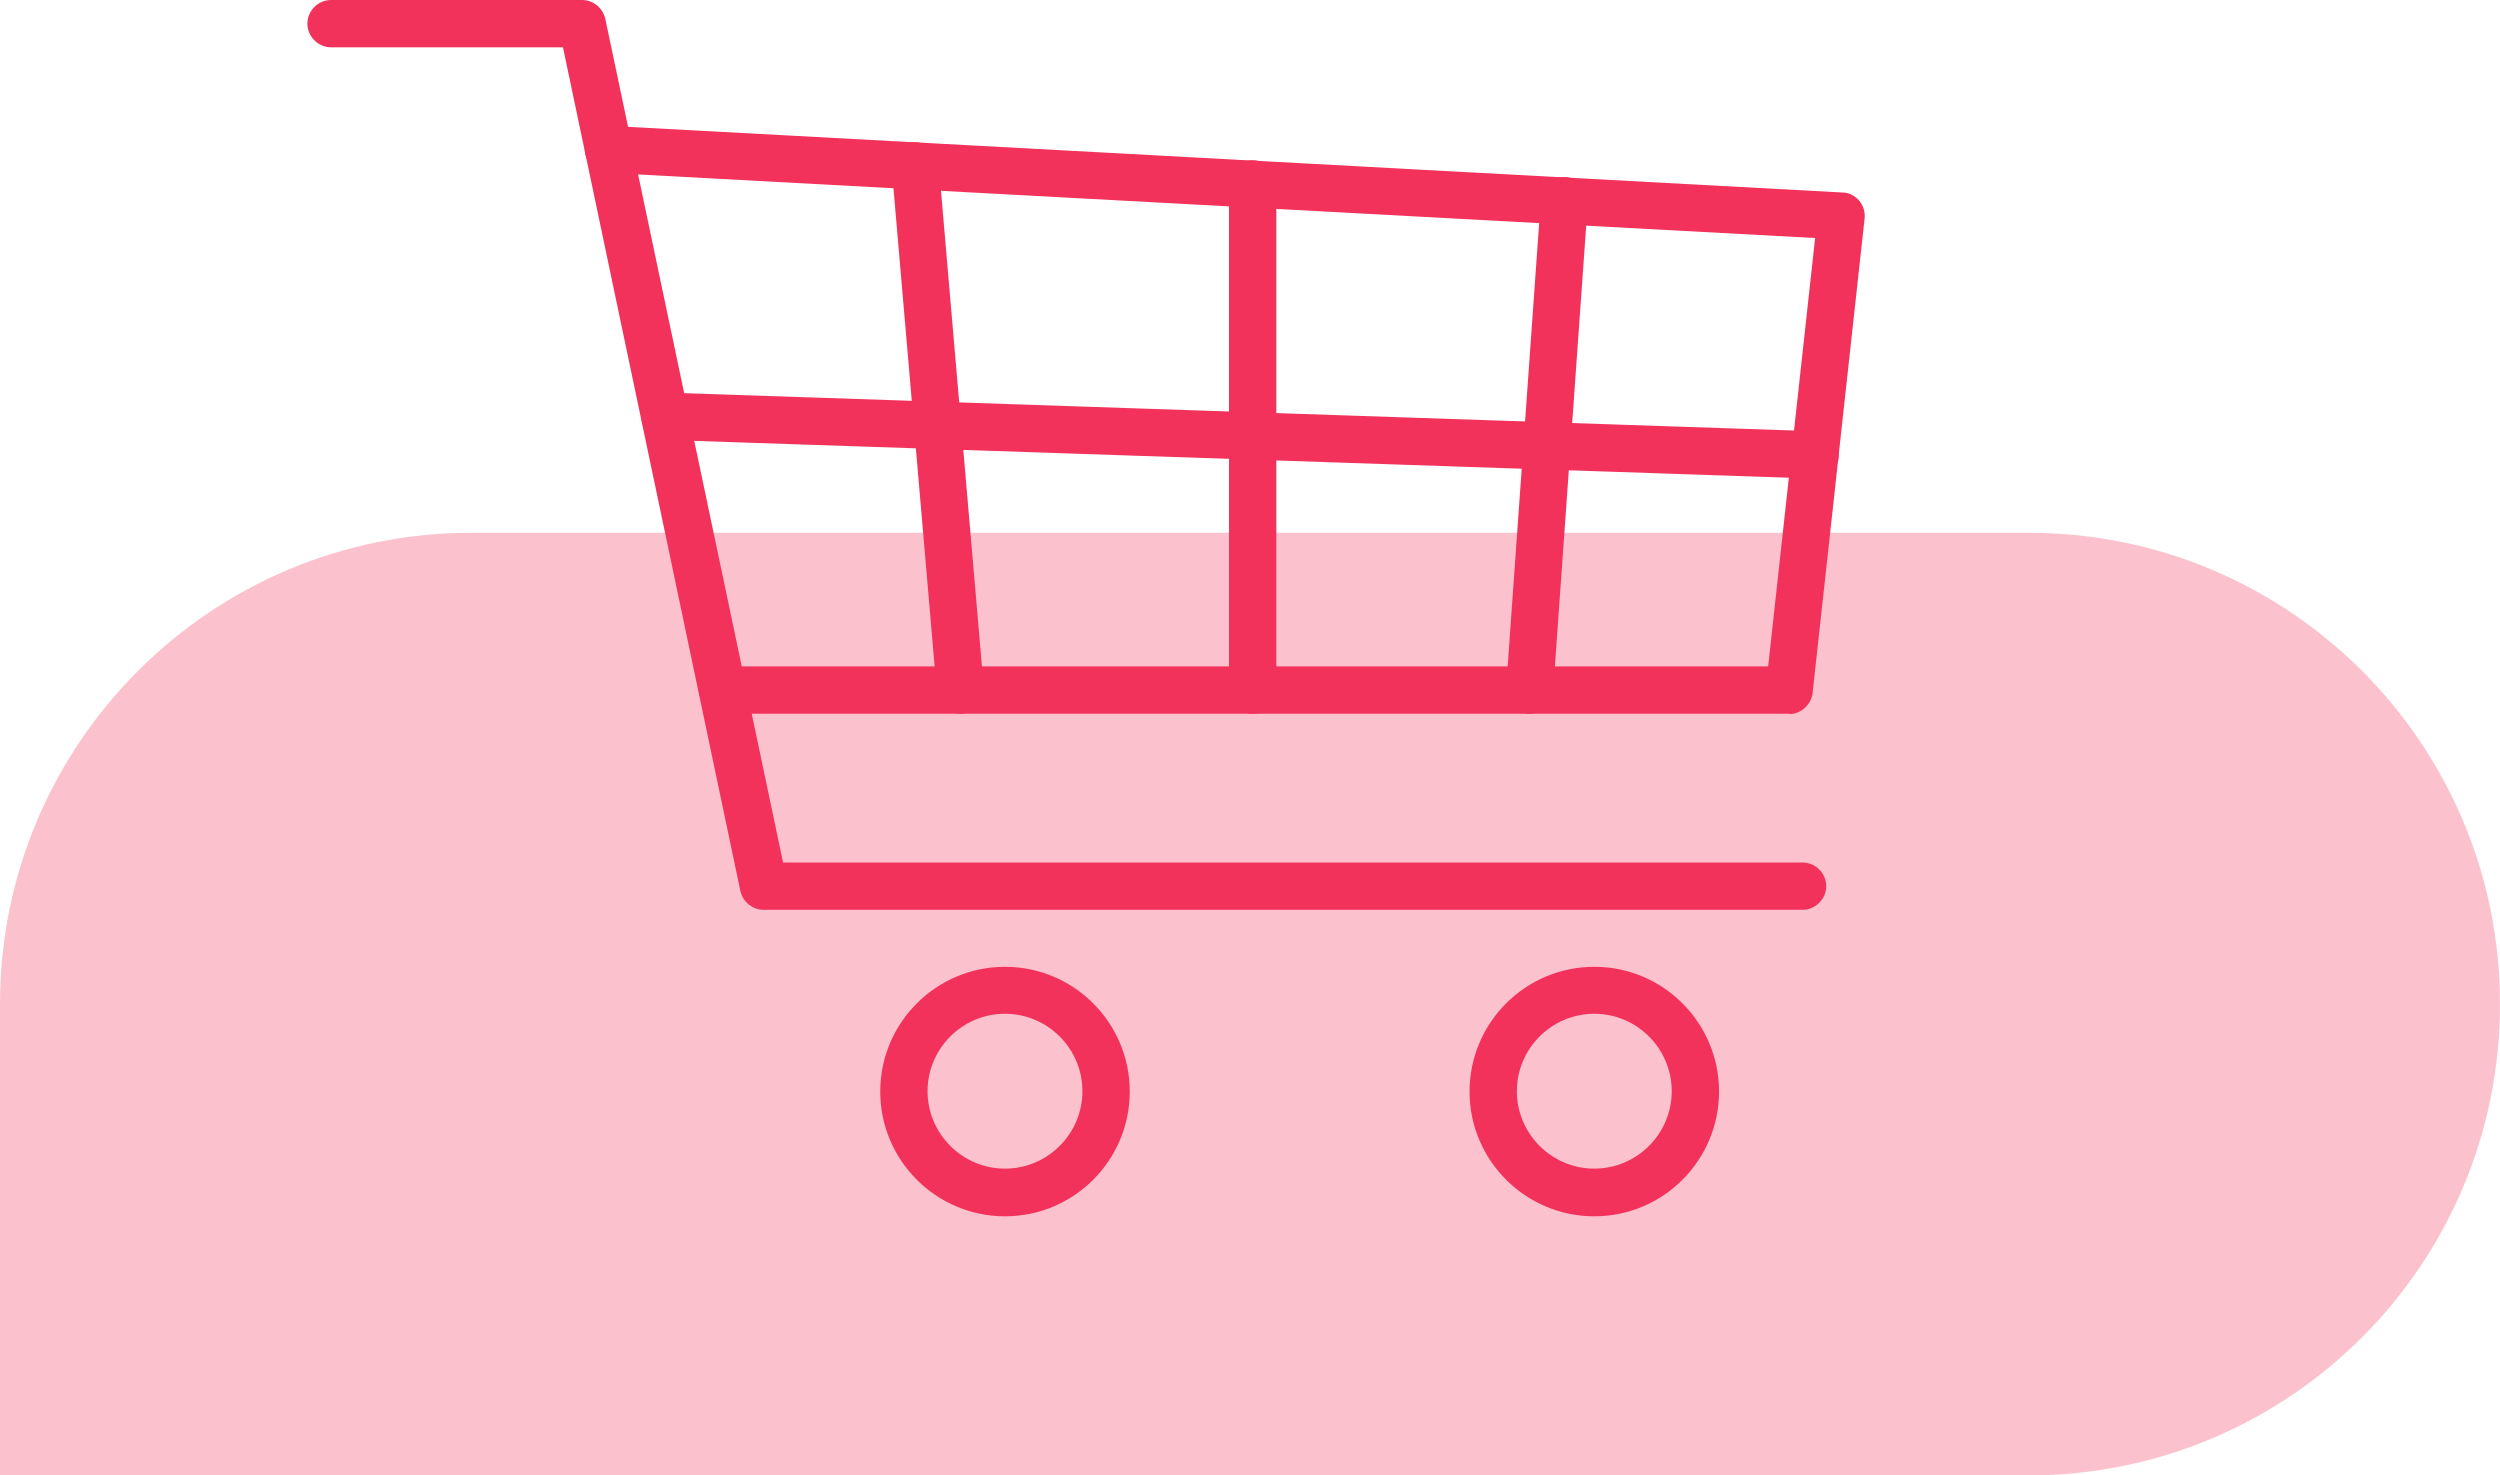
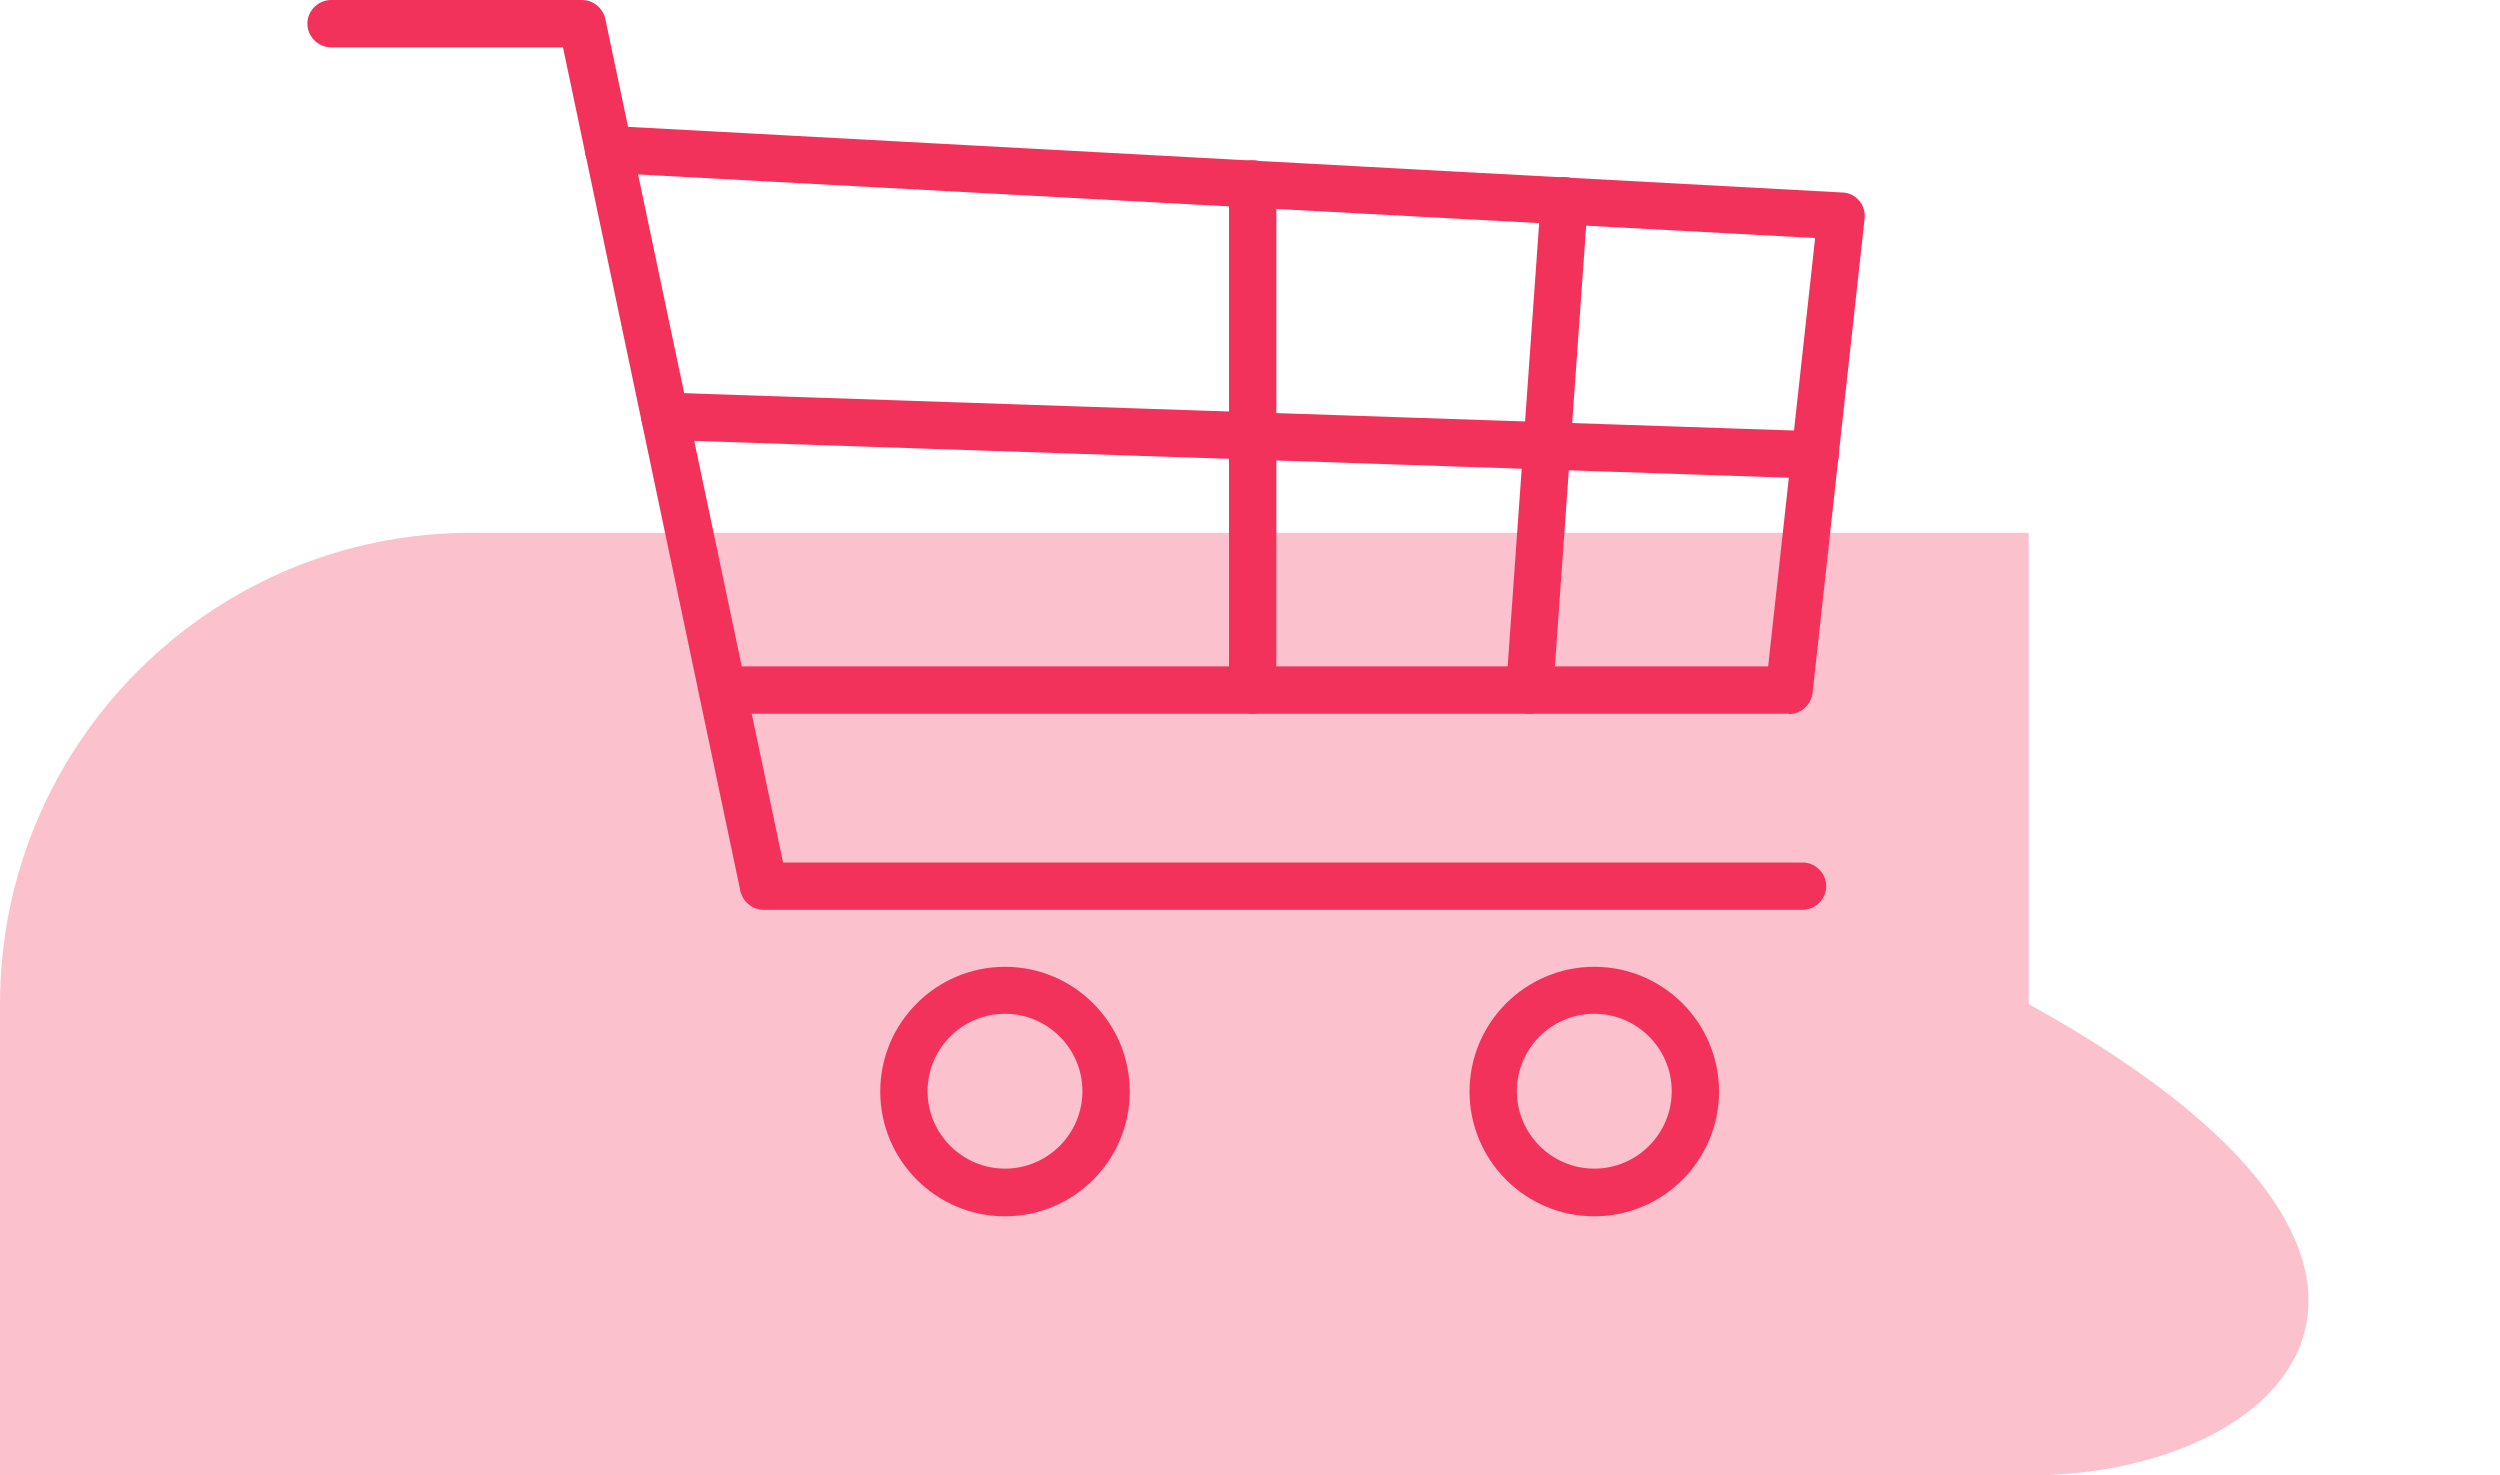
<svg xmlns="http://www.w3.org/2000/svg" width="122" height="72" viewBox="0 0 122 72" fill="none">
  <path d="M49.044 59.356C45.685 59.356 42.956 56.627 42.956 53.268C42.956 49.909 45.685 47.18 49.044 47.18C52.403 47.18 55.132 49.909 55.132 53.268C55.132 56.627 52.403 59.356 49.044 59.356ZM49.044 49.472C46.962 49.472 45.265 51.169 45.265 53.25C45.265 55.332 46.962 57.029 49.044 57.029C51.126 57.029 52.822 55.332 52.822 53.25C52.822 51.169 51.126 49.472 49.044 49.472Z" fill="#F2325B" />
  <path d="M77.802 59.356C74.443 59.356 71.714 56.627 71.714 53.268C71.714 49.909 74.443 47.18 77.802 47.18C81.16 47.18 83.889 49.909 83.889 53.268C83.889 56.627 81.16 59.356 77.802 59.356ZM77.802 49.472C75.72 49.472 74.023 51.169 74.023 53.25C74.023 55.332 75.72 57.029 77.802 57.029C79.883 57.029 81.58 55.332 81.58 53.25C81.58 51.169 79.883 49.472 77.802 49.472Z" fill="#F2325B" />
  <path d="M87.948 44.399H37.269C36.727 44.399 36.255 44.014 36.132 43.489L27.473 2.309H16.155C15.525 2.309 15 1.784 15 1.155C15 0.525 15.525 0 16.155 0H28.4C28.942 0 29.415 0.385 29.537 0.91L38.214 42.09H87.966C88.595 42.09 89.12 42.614 89.12 43.244C89.12 43.874 88.595 44.399 87.966 44.399H87.948Z" fill="#F2325B" />
  <path d="M87.318 34.83H35.257C34.628 34.83 34.103 34.305 34.103 33.675C34.103 33.045 34.628 32.52 35.257 32.52H86.286L88.578 11.616L29.625 8.432C28.995 8.397 28.505 7.855 28.54 7.225C28.575 6.595 29.117 6.105 29.747 6.14L89.907 9.394C90.222 9.394 90.52 9.551 90.73 9.796C90.939 10.041 91.027 10.356 90.992 10.671L88.455 33.815C88.385 34.392 87.895 34.847 87.301 34.847L87.318 34.83Z" fill="#F2325B" />
  <path d="M88.578 23.354C88.578 23.354 88.561 23.354 88.543 23.354L32.406 21.465C31.776 21.447 31.269 20.905 31.287 20.275C31.304 19.645 31.846 19.138 32.476 19.156L88.613 21.045C89.243 21.062 89.75 21.605 89.733 22.235C89.715 22.864 89.19 23.354 88.578 23.354Z" fill="#F2325B" />
-   <path d="M46.873 34.83C46.279 34.83 45.771 34.375 45.719 33.78L43.515 8.187C43.462 7.557 43.935 6.998 44.564 6.945C45.194 6.893 45.754 7.365 45.806 7.995L48.011 33.588C48.063 34.218 47.591 34.777 46.961 34.83C46.926 34.83 46.891 34.83 46.856 34.83H46.873Z" fill="#F2325B" />
  <path d="M61.13 34.83C60.5 34.83 59.976 34.305 59.976 33.675V8.974C59.976 8.345 60.5 7.82 61.13 7.82C61.76 7.82 62.285 8.345 62.285 8.974V33.675C62.285 34.305 61.76 34.83 61.13 34.83Z" fill="#F2325B" />
  <path d="M74.653 34.83C74.653 34.83 74.6 34.83 74.565 34.83C73.935 34.777 73.445 34.235 73.498 33.588L75.195 9.709C75.247 9.079 75.79 8.589 76.419 8.642C77.049 8.694 77.539 9.237 77.487 9.884L75.79 33.763C75.755 34.375 75.247 34.83 74.635 34.83H74.653Z" fill="#F2325B" />
-   <path d="M0 49C0 36.297 10.297 26 23 26H99C111.703 26 122 36.297 122 49V49C122 61.703 111.703 72 99 72H0V49Z" fill="#F2325B" fill-opacity="0.3" />
+   <path d="M0 49C0 36.297 10.297 26 23 26H99V49C122 61.703 111.703 72 99 72H0V49Z" fill="#F2325B" fill-opacity="0.3" />
</svg>